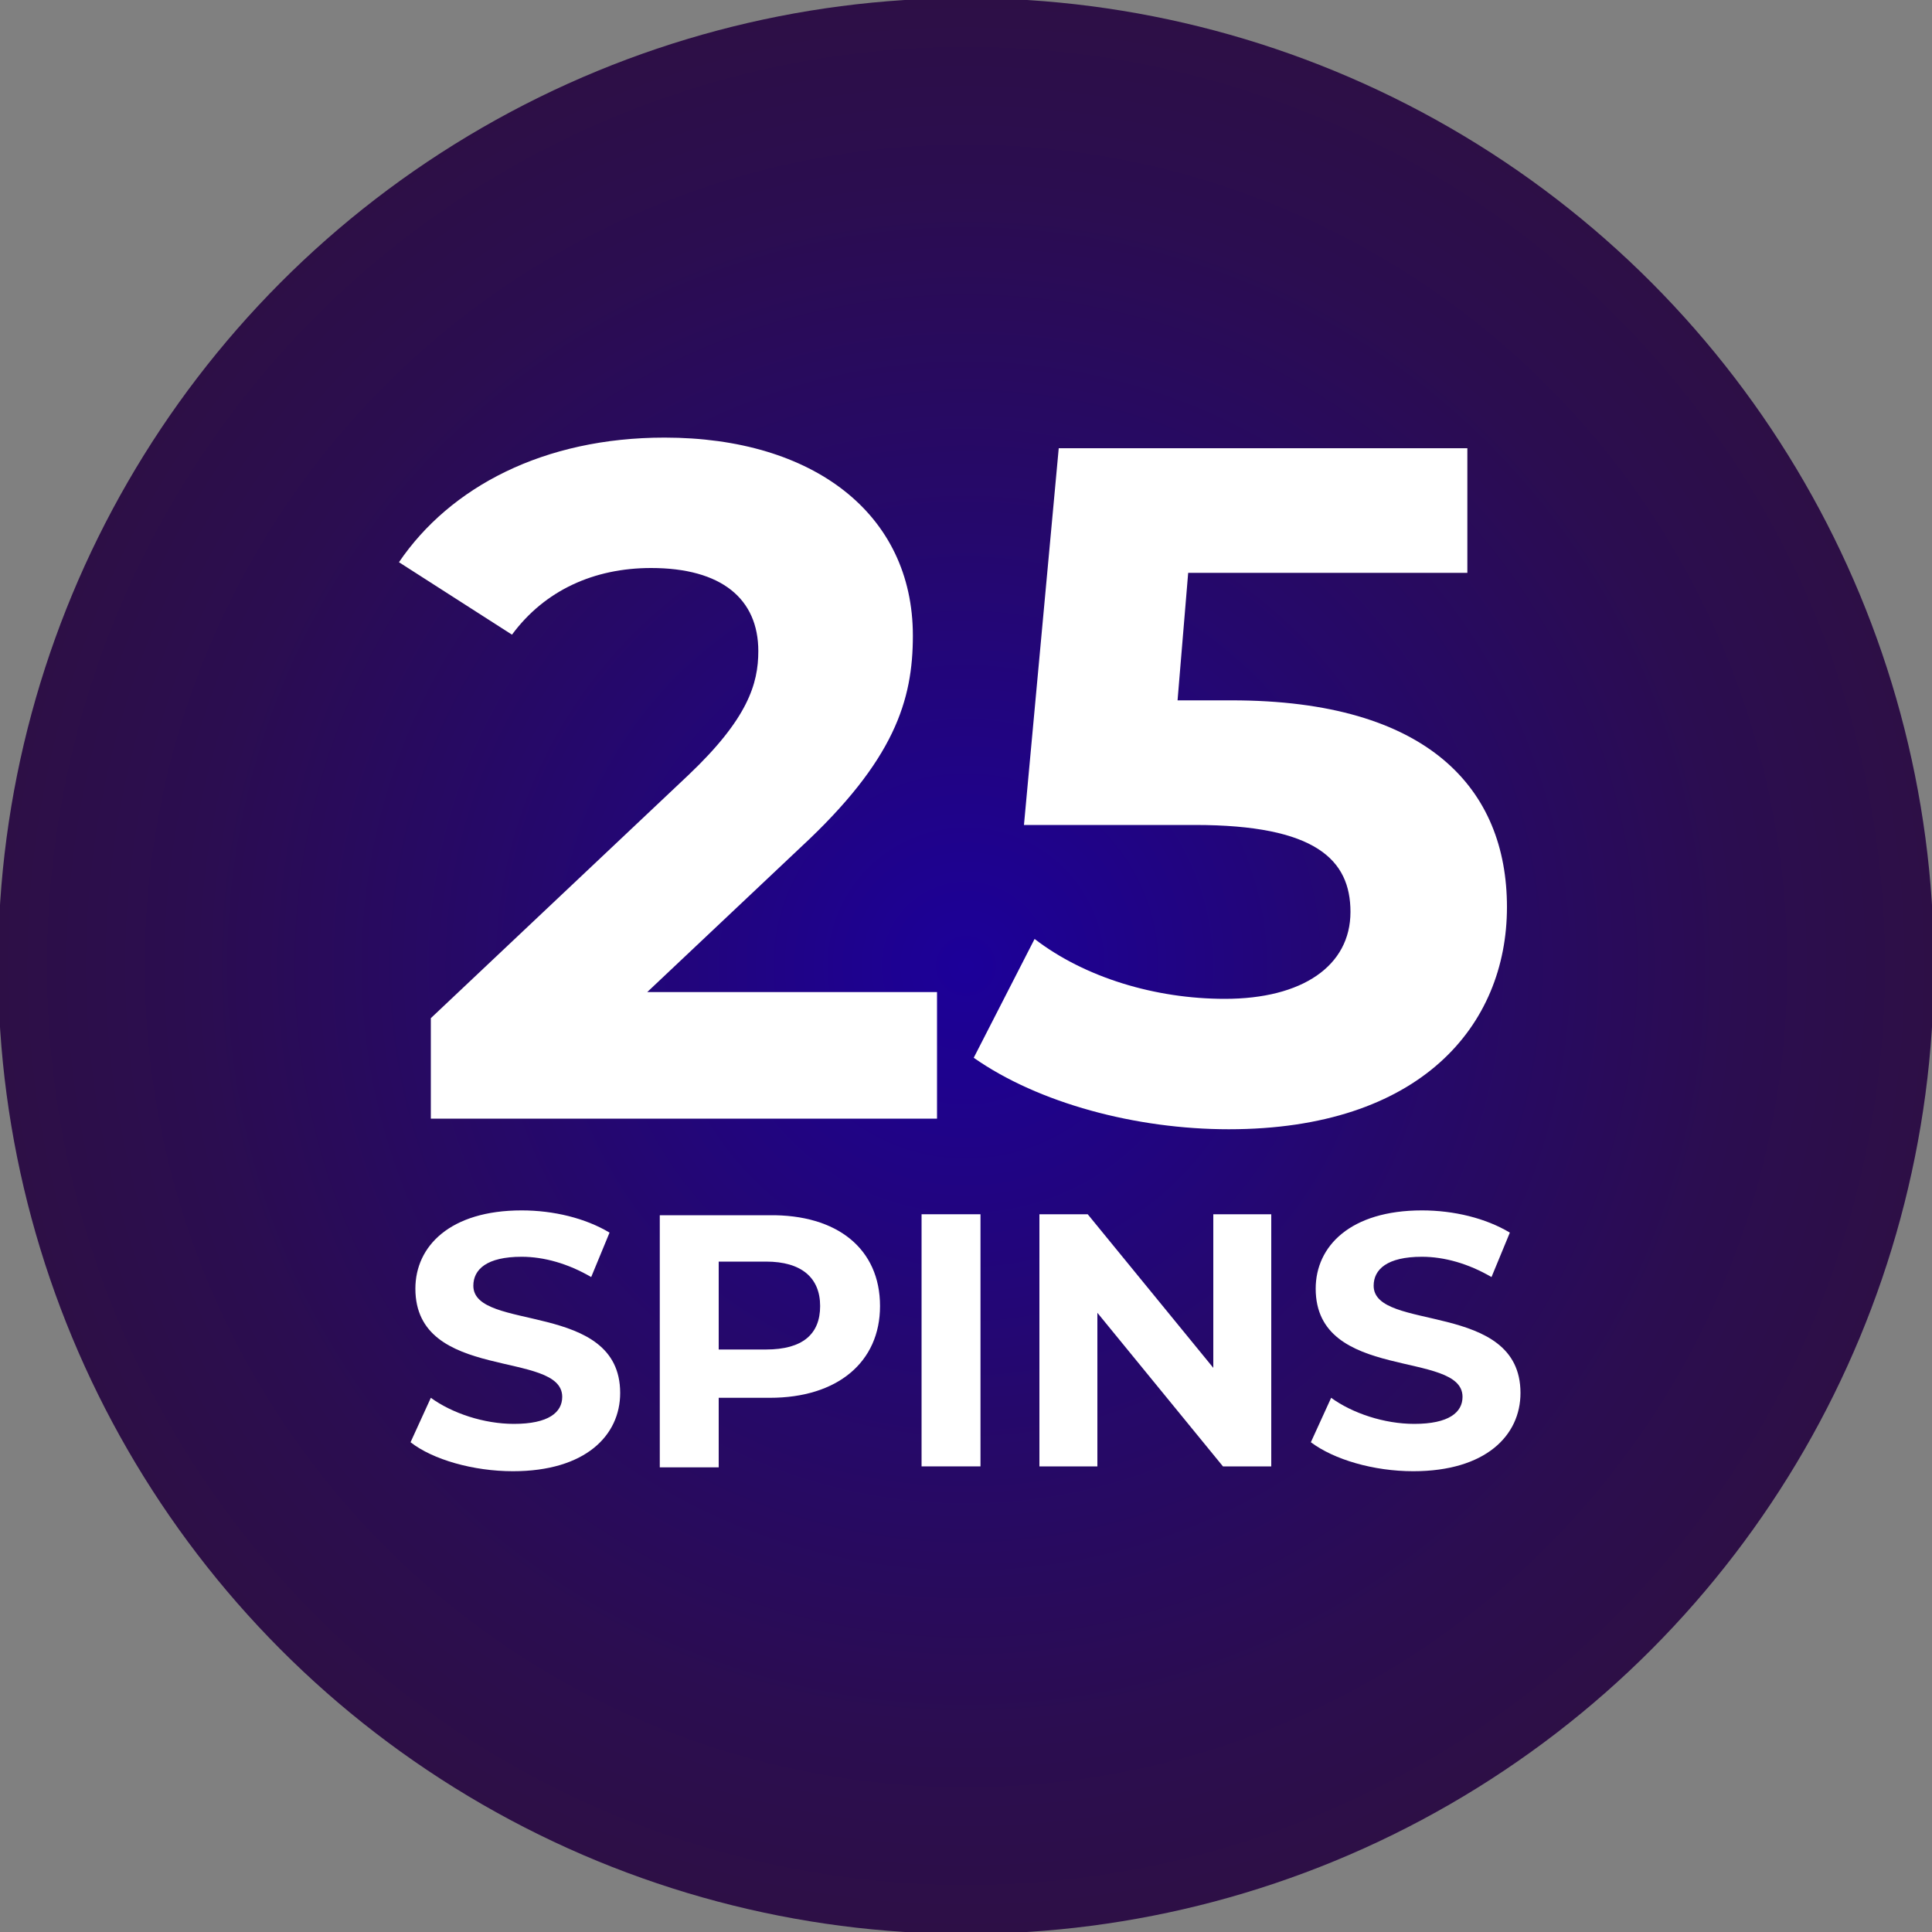
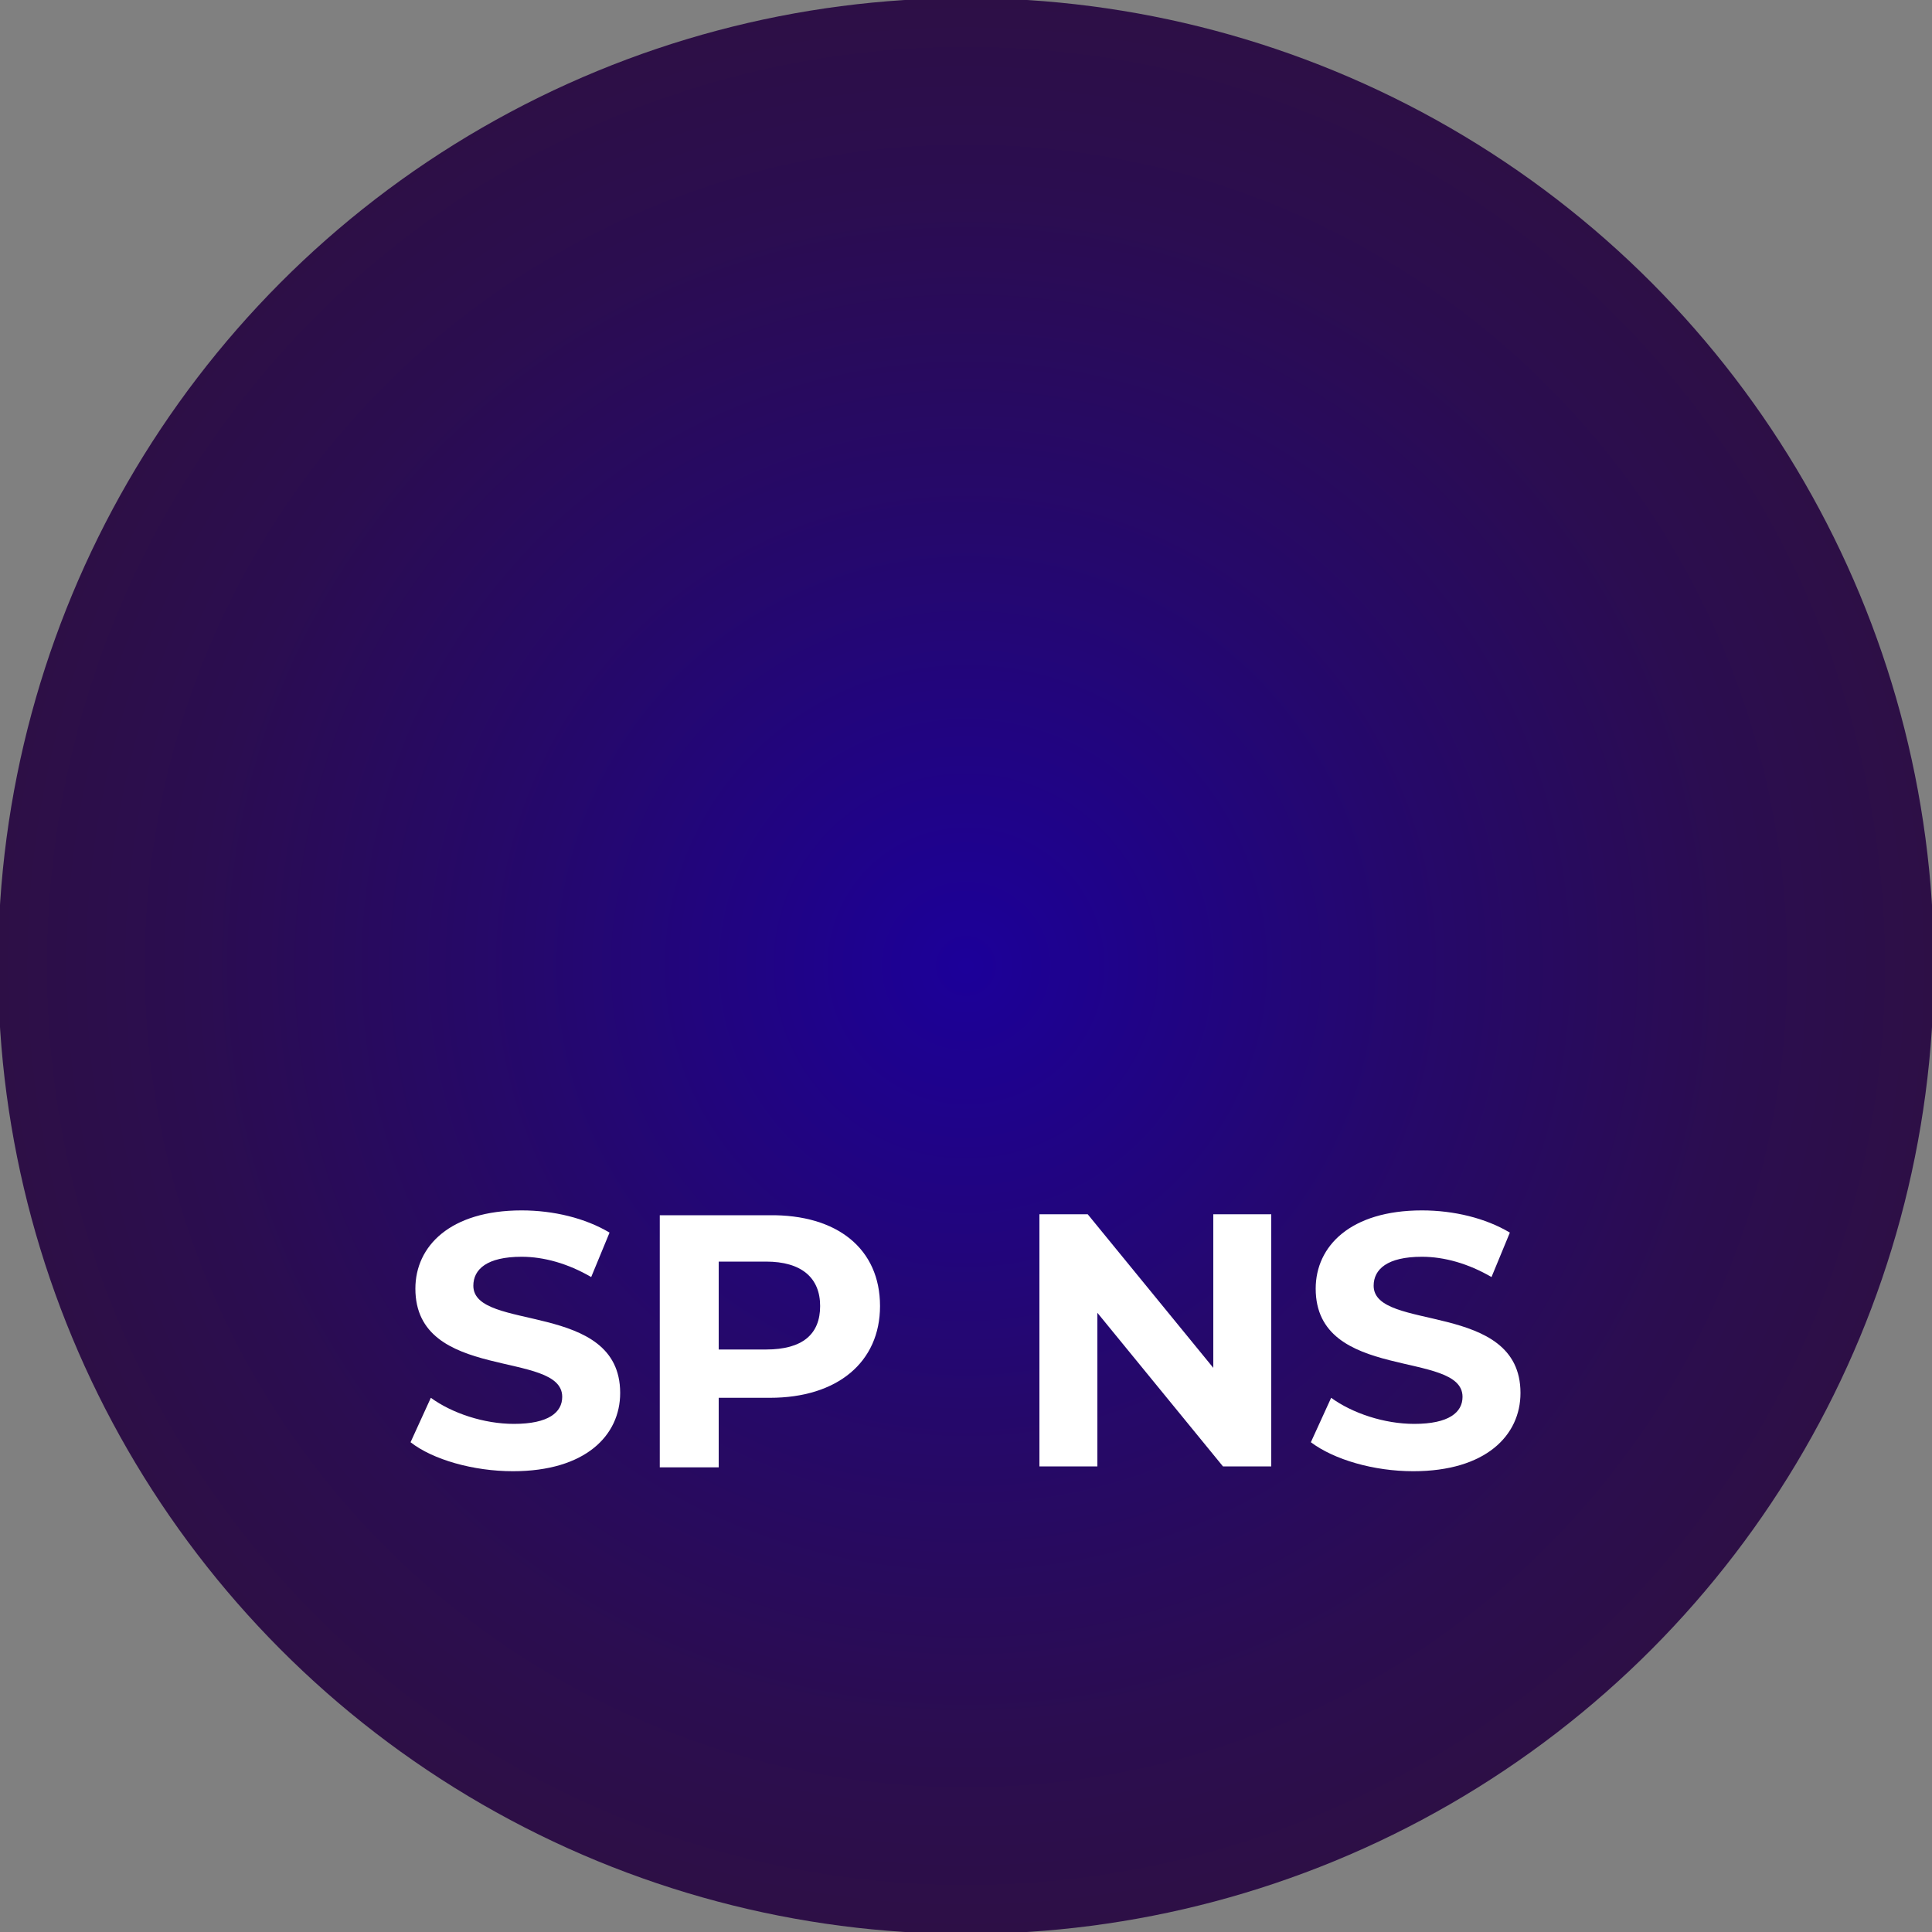
<svg xmlns="http://www.w3.org/2000/svg" version="1.1" id="Layer_1" x="0px" y="0px" viewBox="0 0 200 200" style="enable-background:new 0 0 200 200;" xml:space="preserve">
  <rect x="0" y="0" width="200" height="200" fill="#808080" stroke="none" />
  <style type="text/css">
	.st0{fill:url(#SVGID_1_);}
	.st1{fill:#FFFFFF;}
</style>
  <g>
    <radialGradient id="SVGID_1_" cx="100" cy="2898" r="100.2" gradientTransform="matrix(1 0 0 1 0 -2798)" gradientUnits="userSpaceOnUse">
      <stop offset="0" style="stop-color:#1C0099" />
      <stop offset="3.056288e-03" style="stop-color:#1C0099" />
      <stop offset="0.451" style="stop-color:#25086C" />
      <stop offset="0.798" style="stop-color:#2B0D50" />
      <stop offset="1" style="stop-color:#2D0F46" />
    </radialGradient>
    <circle class="st0" cx="100" cy="100" r="100.2" />
    <g>
-       <path class="st1" d="M97,102.7v13.1H44.6v-10.4l26.7-25.2c6.1-5.8,7.2-9.4,7.2-12.8c0-5.4-3.8-8.6-11.1-8.6    c-5.9,0-11,2.3-14.4,6.9l-11.7-7.5c5.3-7.8,15-12.9,27.5-12.9c15.4,0,25.7,7.9,25.7,20.5c0,6.7-1.9,12.9-11.6,21.9l-15.9,15H97z" />
-       <path class="st1" d="M156,93.9c0,12.3-9,23-28.8,23c-9.6,0-19.7-2.7-26.4-7.4l6.3-12.3c5.2,4,12.5,6.2,19.7,6.2c8,0,13-3.4,13-9    c0-5.4-3.6-9-16.1-9H106l3.6-39h42.3v12.9H123l-1.1,13.2h5.6C147.9,72.5,156,81.7,156,93.9z" />
-     </g>
+       </g>
    <g>
      <path class="st1" d="M42.5,149.3l2.1-4.6c2.2,1.6,5.5,2.7,8.6,2.7c3.6,0,5-1.2,5-2.8c0-4.9-15.2-1.5-15.2-11.2    c0-4.4,3.6-8.1,11-8.1c3.3,0,6.6,0.8,9.1,2.3l-1.9,4.6c-2.4-1.4-4.9-2.1-7.2-2.1c-3.6,0-5,1.3-5,3c0,4.8,15.2,1.5,15.2,11.1    c0,4.4-3.6,8.1-11.1,8.1C49,152.3,44.8,151.1,42.5,149.3z" />
      <path class="st1" d="M91.1,135.2c0,5.8-4.4,9.5-11.4,9.5h-5.3v7.2h-6.1v-26.1h11.3C86.7,125.7,91.1,129.3,91.1,135.2z M84.9,135.2    c0-2.9-1.9-4.6-5.6-4.6h-4.9v9.1h4.9C83.1,139.7,84.9,138.1,84.9,135.2z" />
-       <path class="st1" d="M95.4,125.7h6.1v26.1h-6.1V125.7z" />
      <path class="st1" d="M131.6,125.7v26.1h-5l-13-15.9v15.9h-6v-26.1h5l13,15.9v-15.9C125.6,125.7,131.6,125.7,131.6,125.7z" />
      <path class="st1" d="M135.7,149.3l2.1-4.6c2.2,1.6,5.5,2.7,8.6,2.7c3.6,0,5-1.2,5-2.8c0-4.9-15.2-1.5-15.2-11.2    c0-4.4,3.6-8.1,11-8.1c3.3,0,6.6,0.8,9.1,2.3l-1.9,4.6c-2.4-1.4-4.9-2.1-7.2-2.1c-3.6,0-5,1.3-5,3c0,4.8,15.2,1.5,15.2,11.1    c0,4.4-3.6,8.1-11.1,8.1C142.2,152.3,138.1,151.1,135.7,149.3z" />
    </g>
  </g>
</svg>